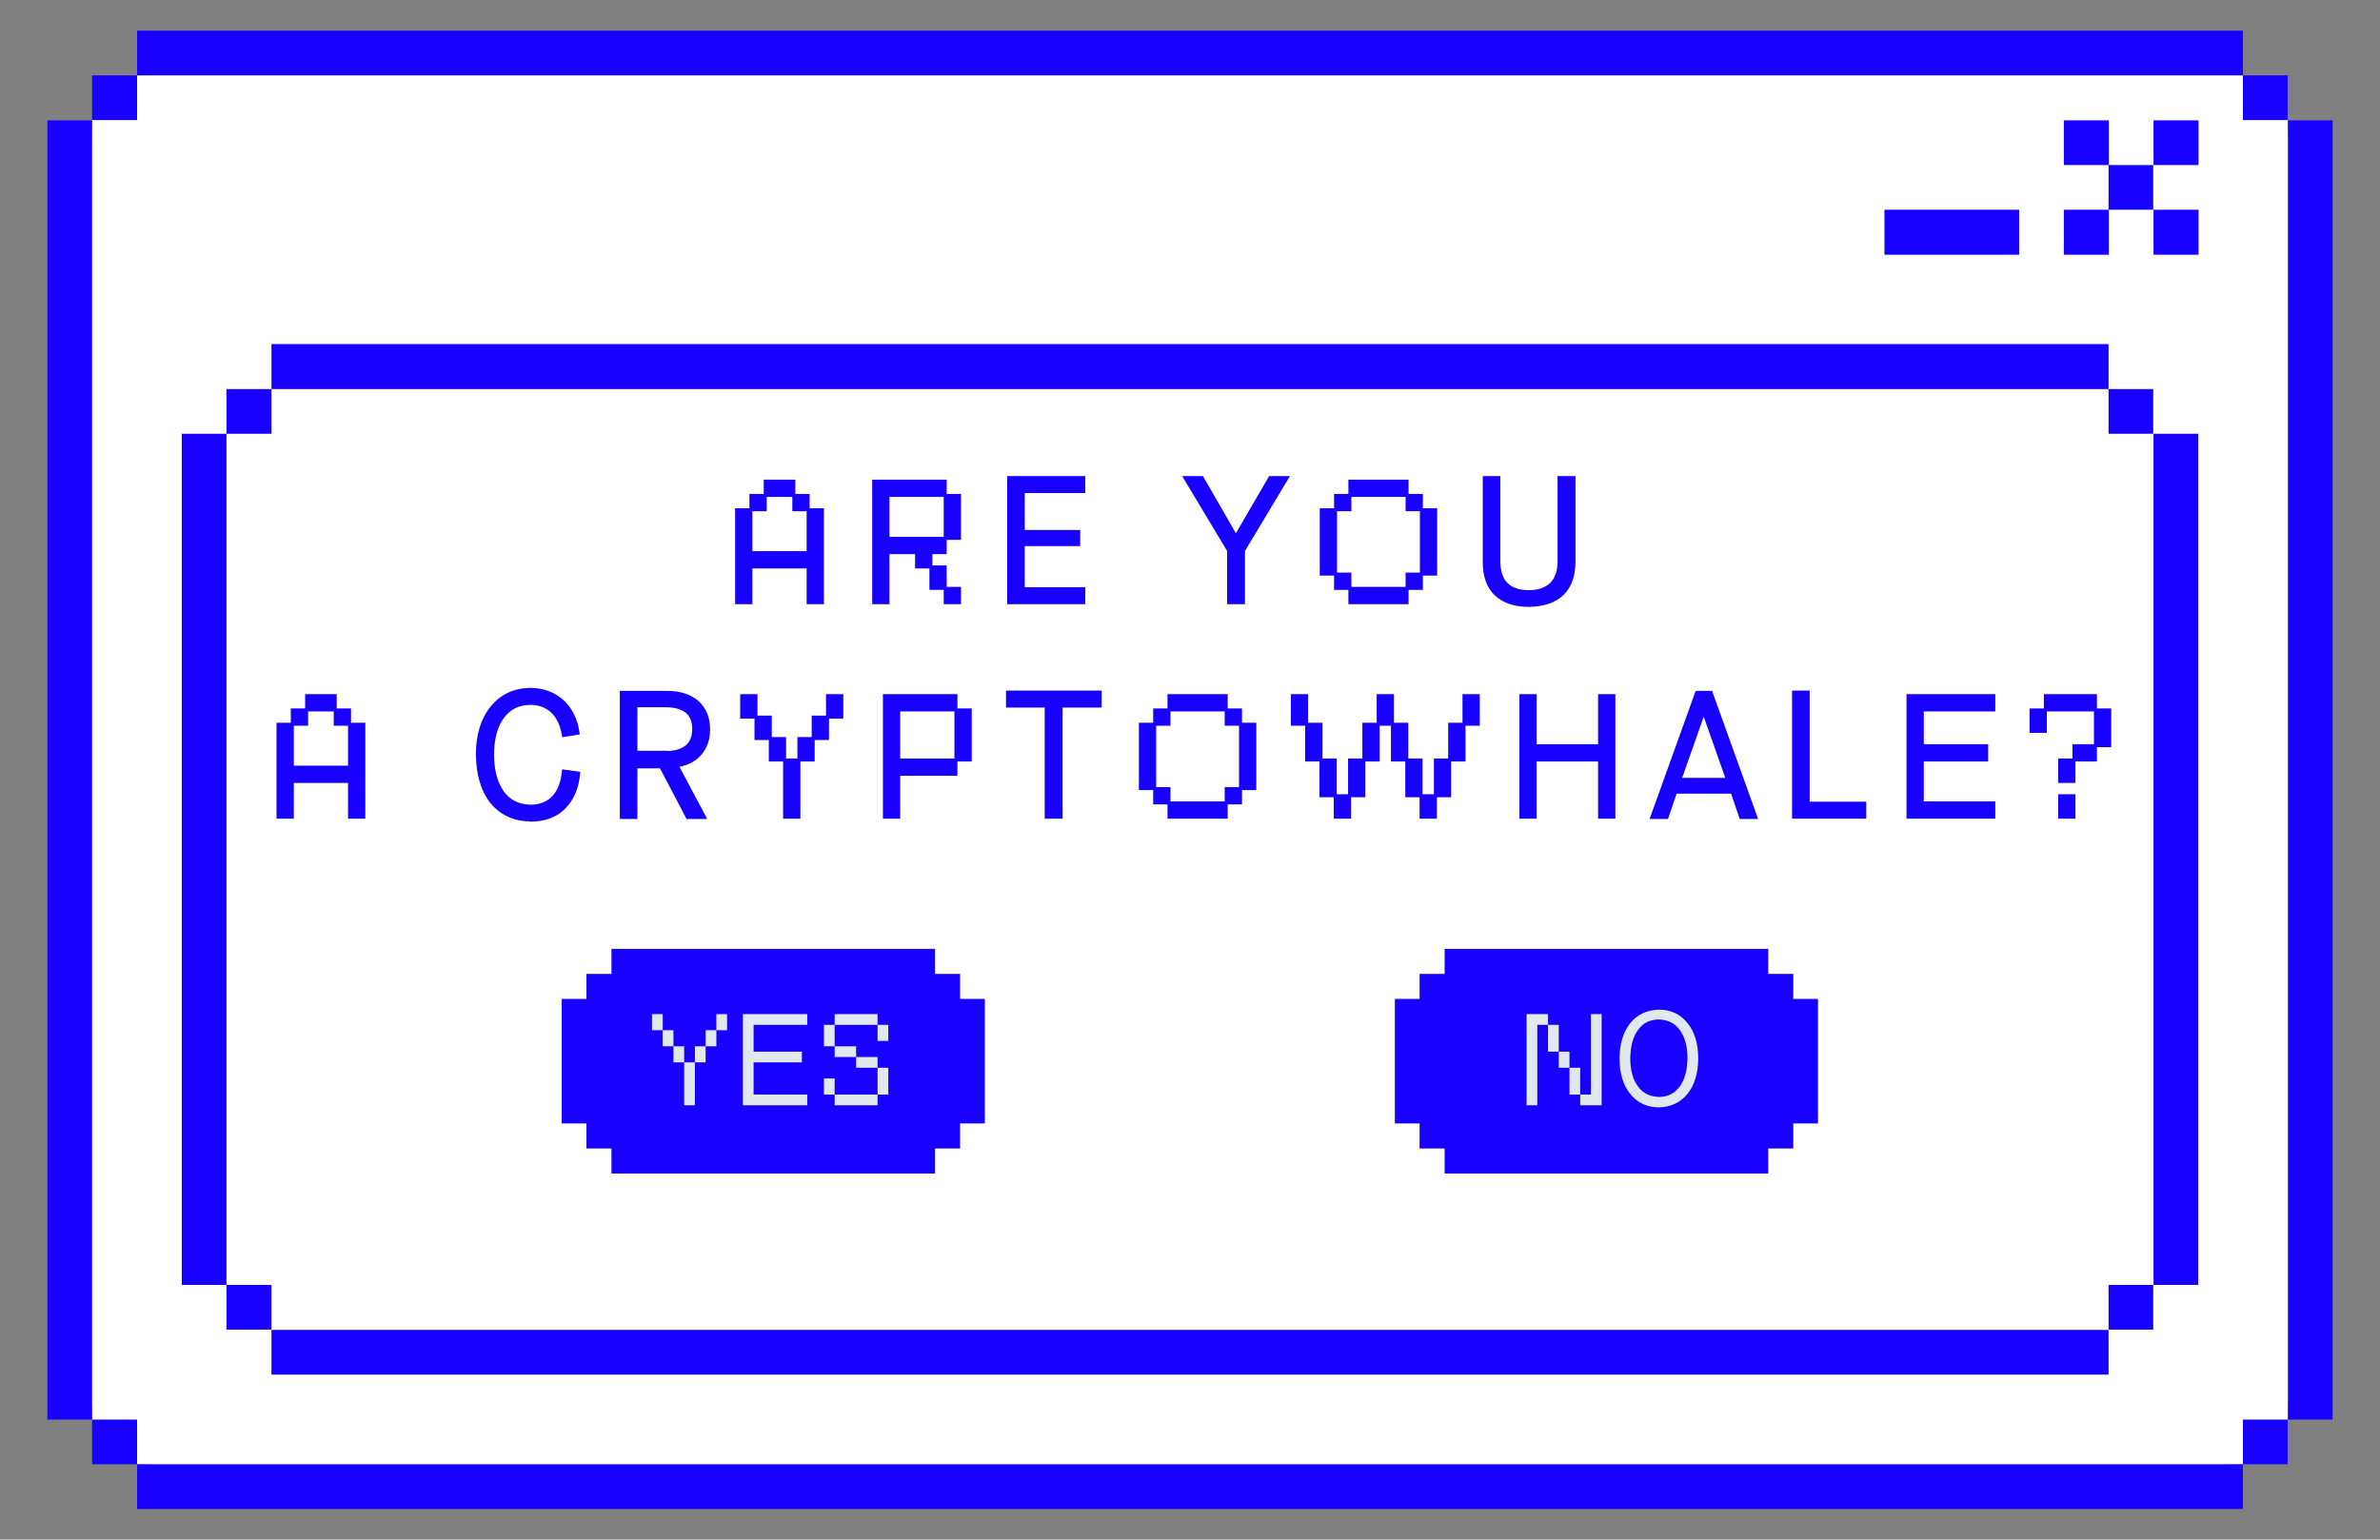
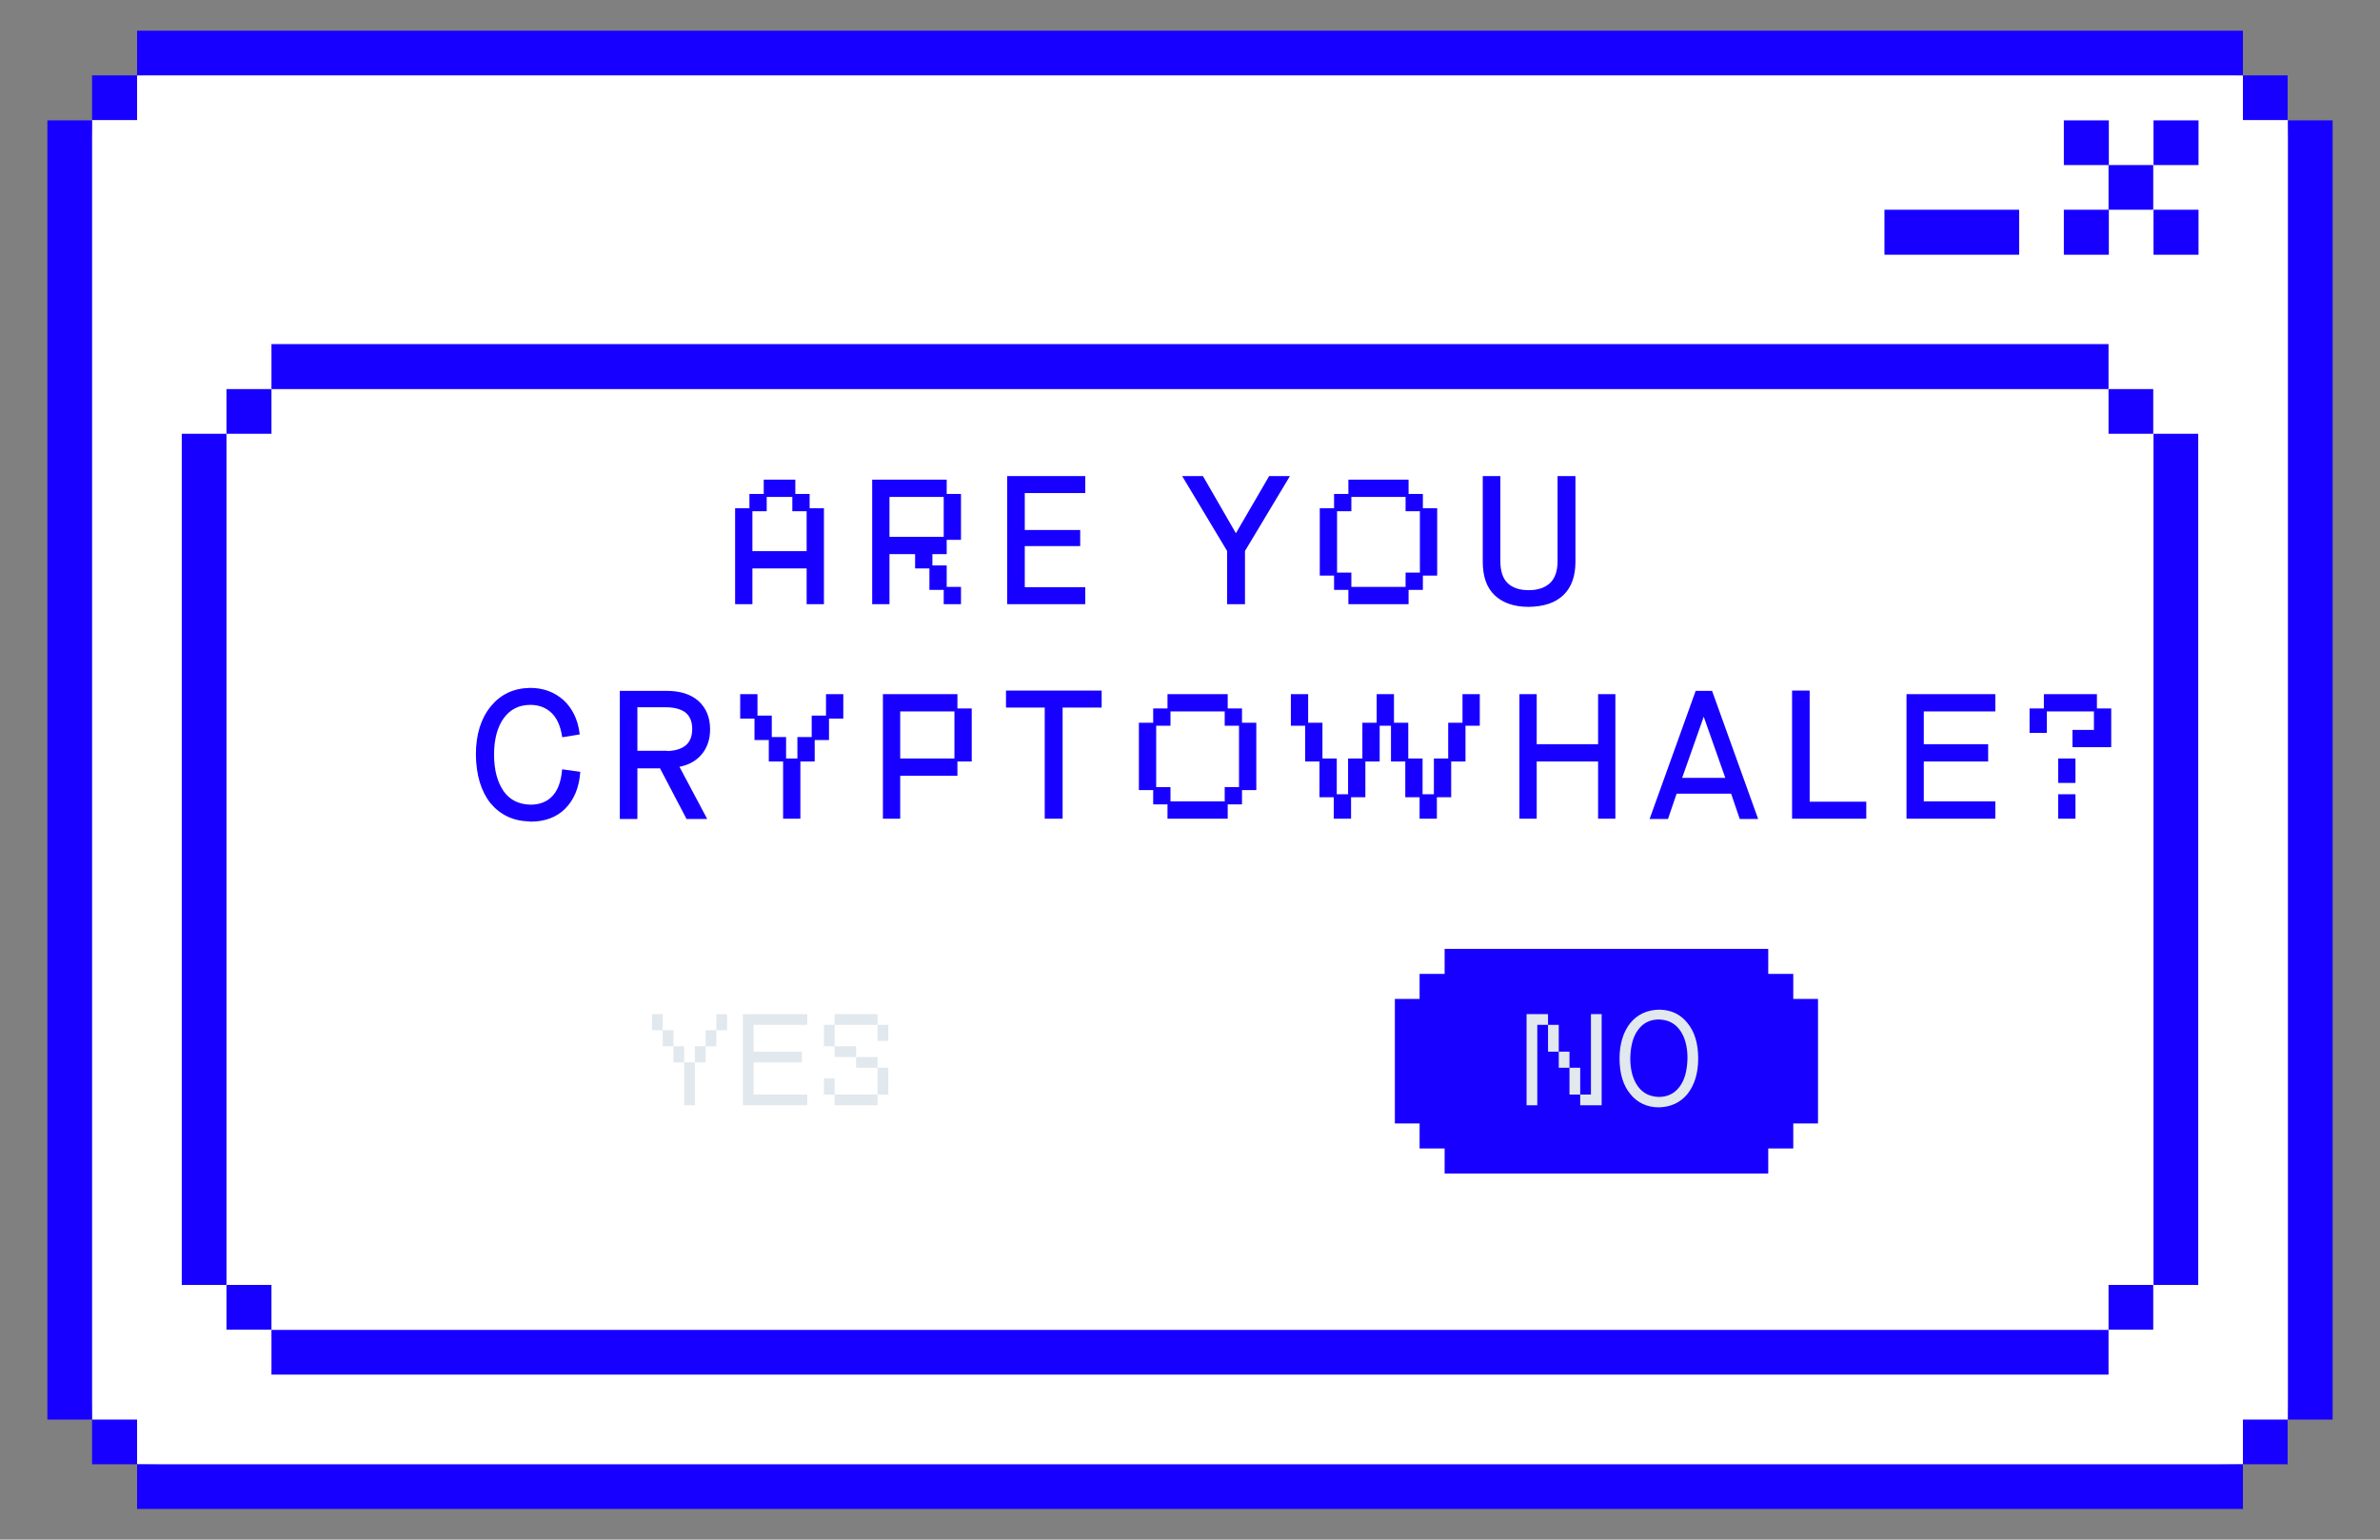
<svg xmlns="http://www.w3.org/2000/svg" id="Layer_1" version="1.1" viewBox="0 0 798.7 516.8">
  <rect x="0" y="0" width="798.7" height="516.8" fill="#808080" stroke="none" />
  <defs>
    <style>
      .st0 {
        fill: #fff;
      }

      .st1 {
        fill: #e1e8ee;
      }

      .st2 {
        stroke: #1700ff;
        stroke-miterlimit: 10;
      }

      .st2, .st3 {
        fill: #1700ff;
      }
    </style>
  </defs>
  <g>
    <polygon class="st0" points="46 25.3 30.9 40.4 23.4 256.3 30.9 476.5 46 491.5 391.8 499 752.7 491.5 767.8 476.5 775.3 243.1 767.8 40.4 752.7 25.3 369.4 17.8 46 25.3" />
    <polygon class="st3" points="560 352 560 343.6 551.7 343.6 551.7 352 551.7 360.3 551.7 368.7 560 368.7 560 360.3 560 352" />
    <path class="st3" d="M601.8,326.9h-8.4v-8.4h-108.6v8.4h-8.4v8.4h-8.3v41.8h8.3v8.4h8.4v8.4h108.6v-8.4h8.4v-8.4h8.3v-41.8h-8.3v-8.4Z" />
-     <path class="st3" d="M322.2,326.9h-8.4v-8.4h-108.6v8.4h-8.4v8.4h-8.3v41.8h8.3v8.4h8.4v8.4h108.6v-8.4h8.4v-8.4h8.3v-41.8h-8.3v-8.4Z" />
    <polygon class="st3" points="767.8 40.4 767.8 55.4 767.8 70.4 767.8 85.5 767.8 100.5 767.8 115.5 767.8 130.6 767.8 145.6 767.8 160.7 767.8 175.7 767.8 190.7 767.8 205.8 767.8 220.8 767.8 235.8 767.8 250.9 767.8 265.9 767.8 281 767.8 296 767.8 311 767.8 326.1 767.8 341.1 767.8 356.1 767.8 371.2 767.8 386.2 767.8 401.3 767.8 416.3 767.8 431.3 767.8 446.4 767.8 461.4 767.8 476.5 782.8 476.5 782.8 461.4 782.8 446.4 782.8 431.3 782.8 416.3 782.8 401.3 782.8 386.2 782.8 371.2 782.8 356.1 782.8 341.1 782.8 326.1 782.8 311 782.8 296 782.8 281 782.8 265.9 782.8 250.9 782.8 235.8 782.8 220.8 782.8 205.8 782.8 190.7 782.8 175.7 782.8 160.7 782.8 145.6 782.8 130.6 782.8 115.5 782.8 100.5 782.8 85.5 782.8 70.4 782.8 55.4 782.8 40.4 767.8 40.4" />
    <rect class="st3" x="752.7" y="476.5" width="15" height="15" />
    <rect class="st3" x="752.7" y="25.3" width="15" height="15" />
    <polygon class="st3" points="722.7 491.5 707.6 491.5 692.6 491.5 677.6 491.5 662.5 491.5 647.5 491.5 632.4 491.5 617.4 491.5 602.4 491.5 587.3 491.5 572.3 491.5 557.3 491.5 542.2 491.5 527.2 491.5 512.1 491.5 497.1 491.5 482.1 491.5 467 491.5 452 491.5 436.9 491.5 421.9 491.5 406.9 491.5 391.8 491.5 376.8 491.5 361.8 491.5 346.7 491.5 331.7 491.5 316.6 491.5 301.6 491.5 286.6 491.5 271.5 491.5 256.5 491.5 241.5 491.5 226.4 491.5 211.4 491.5 196.3 491.5 181.3 491.5 166.3 491.5 151.2 491.5 136.2 491.5 121.2 491.5 106.1 491.5 91.1 491.5 76 491.5 61 491.5 46 491.5 46 506.5 61 506.5 76 506.5 91.1 506.5 106.1 506.5 121.2 506.5 136.2 506.5 151.2 506.5 166.3 506.5 181.3 506.5 196.3 506.5 211.4 506.5 226.4 506.5 241.5 506.5 256.5 506.5 271.5 506.5 286.6 506.5 301.6 506.5 316.6 506.5 331.7 506.5 346.7 506.5 361.8 506.5 376.8 506.5 391.8 506.5 406.9 506.5 421.9 506.5 436.9 506.5 452 506.5 467 506.5 482.1 506.5 497.1 506.5 512.1 506.5 527.2 506.5 542.2 506.5 557.3 506.5 572.3 506.5 587.3 506.5 602.4 506.5 617.4 506.5 632.4 506.5 647.5 506.5 662.5 506.5 677.6 506.5 692.6 506.5 707.6 506.5 722.7 506.5 737.7 506.5 752.7 506.5 752.7 491.5 737.7 491.5 722.7 491.5" />
    <polygon class="st3" points="722.7 160.7 722.7 175.7 722.7 190.7 722.7 205.8 722.7 220.8 722.7 235.8 722.7 250.9 722.7 265.9 722.7 281 722.7 296 722.7 311 722.7 326.1 722.7 341.1 722.7 356.1 722.7 371.2 722.7 386.2 722.7 401.3 722.7 416.3 722.7 431.3 737.7 431.3 737.7 416.3 737.7 401.3 737.7 386.2 737.7 371.2 737.7 356.1 737.7 341.1 737.7 326.1 737.7 311 737.7 296 737.7 281 737.7 265.9 737.7 250.9 737.7 235.8 737.7 220.8 737.7 205.8 737.7 190.7 737.7 175.7 737.7 160.7 737.7 145.6 722.7 145.6 722.7 160.7" />
    <rect class="st3" x="722.7" y="70.4" width="15.1" height="15.1" />
    <rect class="st3" x="722.7" y="40.4" width="15.1" height="15" />
    <rect class="st3" x="707.6" y="431.3" width="15" height="15" />
    <rect class="st3" x="707.6" y="130.6" width="15" height="15" />
    <rect class="st3" x="707.6" y="55.4" width="15" height="15" />
    <rect class="st3" x="692.6" y="70.4" width="15.1" height="15.1" />
    <rect class="st3" x="692.6" y="40.4" width="15.1" height="15" />
    <polygon class="st3" points="677.6 446.4 662.5 446.4 647.5 446.4 632.4 446.4 617.4 446.4 602.4 446.4 587.3 446.4 572.3 446.4 557.3 446.4 542.2 446.4 527.2 446.4 512.1 446.4 497.1 446.4 482.1 446.4 467 446.4 452 446.4 436.9 446.4 421.9 446.4 406.9 446.4 391.8 446.4 376.8 446.4 361.8 446.4 346.7 446.4 331.7 446.4 316.6 446.4 301.6 446.4 286.6 446.4 271.5 446.4 256.5 446.4 241.5 446.4 226.4 446.4 211.4 446.4 196.3 446.4 181.3 446.4 166.3 446.4 151.2 446.4 136.2 446.4 121.2 446.4 106.1 446.4 91.1 446.4 91.1 461.4 106.1 461.4 121.2 461.4 136.2 461.4 151.2 461.4 166.3 461.4 181.3 461.4 196.3 461.4 211.4 461.4 226.4 461.4 241.5 461.4 256.5 461.4 271.5 461.4 286.6 461.4 301.6 461.4 316.6 461.4 331.7 461.4 346.7 461.4 361.8 461.4 376.8 461.4 391.8 461.4 406.9 461.4 421.9 461.4 436.9 461.4 452 461.4 467 461.4 482.1 461.4 497.1 461.4 512.1 461.4 527.2 461.4 542.2 461.4 557.3 461.4 572.3 461.4 587.3 461.4 602.4 461.4 617.4 461.4 632.4 461.4 647.5 461.4 662.5 461.4 677.6 461.4 692.6 461.4 707.6 461.4 707.6 446.4 692.6 446.4 677.6 446.4" />
    <polygon class="st3" points="662.5 85.5 677.6 85.5 677.6 70.4 662.5 70.4 647.5 70.4 632.4 70.4 632.4 85.5 647.5 85.5 662.5 85.5" />
    <polygon class="st3" points="121.2 130.6 136.2 130.6 151.2 130.6 166.3 130.6 181.3 130.6 196.3 130.6 211.4 130.6 226.4 130.6 241.5 130.6 256.5 130.6 271.5 130.6 286.6 130.6 301.6 130.6 316.6 130.6 331.7 130.6 346.7 130.6 361.8 130.6 376.8 130.6 391.8 130.6 406.9 130.6 421.9 130.6 436.9 130.6 452 130.6 467 130.6 482.1 130.6 497.1 130.6 512.1 130.6 527.2 130.6 542.2 130.6 557.3 130.6 572.3 130.6 587.3 130.6 602.4 130.6 617.4 130.6 632.4 130.6 647.5 130.6 662.5 130.6 677.6 130.6 692.6 130.6 707.6 130.6 707.6 115.5 692.6 115.5 677.6 115.5 662.5 115.5 647.5 115.5 632.4 115.5 617.4 115.5 602.4 115.5 587.3 115.5 572.3 115.5 557.3 115.5 542.2 115.5 527.2 115.5 512.1 115.5 497.1 115.5 482.1 115.5 467 115.5 452 115.5 436.9 115.5 421.9 115.5 406.9 115.5 391.8 115.5 376.8 115.5 361.8 115.5 346.7 115.5 331.7 115.5 316.6 115.5 301.6 115.5 286.6 115.5 271.5 115.5 256.5 115.5 241.5 115.5 226.4 115.5 211.4 115.5 196.3 115.5 181.3 115.5 166.3 115.5 151.2 115.5 136.2 115.5 121.2 115.5 106.1 115.5 91.1 115.5 91.1 130.6 106.1 130.6 121.2 130.6" />
    <rect class="st3" x="76" y="431.3" width="15.1" height="15" />
    <rect class="st3" x="76" y="130.6" width="15.1" height="15" />
    <polygon class="st3" points="76 401.3 76 386.2 76 371.2 76 356.1 76 341.1 76 326.1 76 311 76 296 76 281 76 265.9 76 250.9 76 235.8 76 220.8 76 205.8 76 190.7 76 175.7 76 160.7 76 145.6 61 145.6 61 160.7 61 175.7 61 190.7 61 205.8 61 220.8 61 235.8 61 250.9 61 265.9 61 281 61 296 61 311 61 326.1 61 341.1 61 356.1 61 371.2 61 386.2 61 401.3 61 416.3 61 431.3 76 431.3 76 416.3 76 401.3" />
    <polygon class="st3" points="76 25.3 91.1 25.3 106.1 25.3 121.2 25.3 136.2 25.3 151.2 25.3 166.3 25.3 181.3 25.3 196.3 25.3 211.4 25.3 226.4 25.3 241.5 25.3 256.5 25.3 271.5 25.3 286.6 25.3 301.6 25.3 316.6 25.3 331.7 25.3 346.7 25.3 361.8 25.3 376.8 25.3 391.8 25.3 406.9 25.3 421.9 25.3 436.9 25.3 452 25.3 467 25.3 482.1 25.3 497.1 25.3 512.1 25.3 527.2 25.3 542.2 25.3 557.3 25.3 572.3 25.3 587.3 25.3 602.4 25.3 617.4 25.3 632.4 25.3 647.5 25.3 662.5 25.3 677.6 25.3 692.6 25.3 707.6 25.3 722.7 25.3 737.7 25.3 752.7 25.3 752.7 10.3 737.7 10.3 722.7 10.3 707.6 10.3 692.6 10.3 677.6 10.3 662.5 10.3 647.5 10.3 632.4 10.3 617.4 10.3 602.4 10.3 587.3 10.3 572.3 10.3 557.3 10.3 542.2 10.3 527.2 10.3 512.1 10.3 497.1 10.3 482.1 10.3 467 10.3 452 10.3 436.9 10.3 421.9 10.3 406.9 10.3 391.8 10.3 376.8 10.3 361.8 10.3 346.7 10.3 331.7 10.3 316.6 10.3 301.6 10.3 286.6 10.3 271.5 10.3 256.5 10.3 241.5 10.3 226.4 10.3 211.4 10.3 196.3 10.3 181.3 10.3 166.3 10.3 151.2 10.3 136.2 10.3 121.2 10.3 106.1 10.3 91.1 10.3 76 10.3 61 10.3 46 10.3 46 25.3 61 25.3 76 25.3" />
    <rect class="st3" x="30.9" y="476.5" width="15.1" height="15" />
    <rect class="st3" x="30.9" y="25.3" width="15.1" height="15" />
    <polygon class="st3" points="30.9 446.4 30.9 431.3 30.9 416.3 30.9 401.3 30.9 386.2 30.9 371.2 30.9 356.1 30.9 341.1 30.9 326.1 30.9 311 30.9 296 30.9 281 30.9 265.9 30.9 250.9 30.9 235.8 30.9 220.8 30.9 205.8 30.9 190.7 30.9 175.7 30.9 160.7 30.9 145.6 30.9 130.6 30.9 115.5 30.9 100.5 30.9 85.5 30.9 70.4 30.9 55.4 30.9 40.4 15.9 40.4 15.9 55.4 15.9 70.4 15.9 85.5 15.9 100.5 15.9 115.5 15.9 130.6 15.9 145.6 15.9 160.7 15.9 175.7 15.9 190.7 15.9 205.8 15.9 220.8 15.9 235.8 15.9 250.9 15.9 265.9 15.9 281 15.9 296 15.9 311 15.9 326.1 15.9 341.1 15.9 356.1 15.9 371.2 15.9 386.2 15.9 401.3 15.9 416.3 15.9 431.3 15.9 446.4 15.9 461.4 15.9 476.5 30.9 476.5 30.9 461.4 30.9 446.4" />
    <g>
      <path class="st1" d="M218.8,340.4h3.6v5.4h-3.6v-5.4ZM222.4,345.8h3.6v5.4h-3.6v-5.4ZM229.6,351.2v5.4h-3.6v-5.4h3.6ZM229.6,356.6h3.6v14.4h-3.6v-14.4ZM236.8,351.2v5.4h-3.6v-5.4h3.6ZM236.8,345.8h3.6v5.4h-3.6v-5.4ZM240.4,340.4h3.6v5.4h-3.6v-5.4Z" />
      <path class="st1" d="M249.3,340.4h21.6v3.6h-18v9h16.2v3.6h-16.2v10.8h18v3.6h-21.6v-30.6Z" />
      <path class="st1" d="M280.1,351.2h-3.6v-7.2h3.6v7.2ZM276.5,362h3.6v5.4h-3.6v-5.4ZM280.1,340.4h14.4v3.6h-14.4v-3.6ZM280.1,351.2h7.2v3.6h-7.2v-3.6ZM294.5,371h-14.4v-3.6h14.4v3.6ZM287.3,354.8h7.2v3.6h-7.2v-3.6ZM294.5,344h3.6v5.4h-3.6v-5.4ZM298.1,358.4v9h-3.6v-9h3.6Z" />
    </g>
    <g>
      <path class="st1" d="M512.3,340.4h7.2v3.6h-3.6v27h-3.6v-30.6ZM523.1,344v9h-3.6v-9h3.6ZM526.7,353v5.4h-3.6v-5.4h3.6ZM526.7,358.4h3.6v9h-3.6v-9ZM537.5,340.4v30.6h-7.2v-3.6h3.6v-27h3.6Z" />
      <path class="st1" d="M556.7,371.7c-4,0-7.3-1.6-9.6-4.5-2.4-2.9-3.6-6.9-3.6-11.9,0-5,1.3-9,3.6-11.9,2.4-2.9,5.6-4.4,9.6-4.5,4.1,0,7.3,1.6,9.6,4.5,2.4,2.9,3.6,6.9,3.6,11.9,0,5-1.3,9-3.6,11.9-2.4,2.9-5.6,4.4-9.6,4.5ZM556.7,368.2c3,0,5.3-1.2,7-3.5,1.7-2.3,2.5-5.4,2.6-9.5,0-4-.9-7.2-2.6-9.5-1.7-2.3-4-3.4-7-3.5-3,0-5.3,1.2-7,3.5-1.7,2.3-2.5,5.4-2.6,9.5,0,4,.9,7.2,2.6,9.5,1.7,2.3,4,3.4,7,3.5Z" />
    </g>
  </g>
  <g>
    <path class="st2" d="M247.2,171.1h4.8v14.4h19.2v-14.4h4.8v31.2h-4.8v-12h-19.2v12h-4.8v-31.2ZM252,166.3h4.8v4.8h-4.8v-4.8ZM266.4,161.5v4.8h-9.6v-4.8h9.6ZM271.2,166.3v4.8h-4.8v-4.8h4.8Z" />
    <path class="st2" d="M293.2,161.5h24v4.8h-19.2v14.4h19.2v4.8h-4.8v4.8h-4.8v-4.8h-9.6v16.8h-4.8v-40.8ZM312.4,190.3h4.8v7.2h-4.8v-7.2ZM322,166.3v14.4h-4.8v-14.4h4.8ZM317.2,197.5h4.8v4.8h-4.8v-4.8Z" />
    <path class="st2" d="M338.5,160.3h25.2v4.7h-20.3v13.4h18.6v4.4h-18.6v14.8h20.3v4.7h-25.2v-42Z" />
    <path class="st2" d="M412.3,184.8l-14.7-24.5h5.8l11.3,19.6h.1l11.4-19.6h5.8l-14.7,24.5v17.5h-5v-17.5Z" />
    <path class="st2" d="M448.2,192.7h-4.8v-21.6h4.8v21.6ZM453,171.1h-4.8v-4.8h4.8v4.8ZM448.2,192.7h4.8v4.8h-4.8v-4.8ZM453,161.5h19.2v4.8h-19.2v-4.8ZM453,197.5h19.2v4.8h-19.2v-4.8ZM477,166.3v4.8h-4.8v-4.8h4.8ZM472.2,192.7h4.8v4.8h-4.8v-4.8ZM481.8,171.1v21.6h-4.8v-21.6h4.8Z" />
    <path class="st2" d="M513,203.2c-4.8,0-8.5-1.3-11.1-3.8-2.6-2.5-3.8-6.1-3.8-10.8v-28.3h4.9v28c0,3.4.8,6,2.5,7.7,1.7,1.7,4.2,2.6,7.5,2.6s5.8-.9,7.6-2.6c1.7-1.7,2.6-4.2,2.6-7.6v-28.1h5v28.3c0,4.7-1.3,8.3-3.9,10.8-2.6,2.5-6.3,3.7-11.2,3.8Z" />
-     <path class="st2" d="M93.3,243.1h4.8v14.4h19.2v-14.4h4.8v31.2h-4.8v-12h-19.2v12h-4.8v-31.2ZM98.1,238.3h4.8v4.8h-4.8v-4.8ZM112.5,233.5v4.8h-9.6v-4.8h9.6ZM117.3,238.3v4.8h-4.8v-4.8h4.8Z" />
    <path class="st2" d="M177.9,275.2c-5.4,0-9.7-2.1-12.9-5.9-3.1-3.9-4.7-9.2-4.8-16,0-6.7,1.7-12,4.9-15.9,3.2-3.9,7.4-5.9,12.8-6,4.4,0,8,1.4,10.9,4,2.8,2.6,4.6,6.2,5.2,10.7l-4.9.8c-.6-3.5-1.8-6.2-3.7-8-1.9-1.8-4.4-2.8-7.4-2.8-4,0-7.1,1.6-9.3,4.6-2.2,3-3.4,7.2-3.4,12.6,0,5.4,1.2,9.6,3.4,12.7,2.2,3,5.3,4.5,9.3,4.6,3.2,0,5.8-1,7.7-3,1.9-2,3-4.9,3.4-8.8l5.1.7c-.4,4.9-2.1,8.8-4.9,11.6-2.8,2.8-6.6,4.2-11.3,4.2Z" />
    <path class="st2" d="M227.3,257.1l9.2,17.3h-5.8l-8.9-17h-8.4v17h-4.9v-42h15.3c4.4,0,7.8,1.1,10.3,3.3,2.4,2.2,3.7,5.2,3.7,9.1,0,3.4-1,6.1-2.8,8.2-1.8,2.1-4.4,3.5-7.7,4h0ZM223.4,252.6c3.1,0,5.4-.7,7-2,1.6-1.3,2.4-3.3,2.4-5.9s-.8-4.5-2.3-5.8c-1.6-1.3-4-2-7.1-2h-10v15.6h10Z" />
    <path class="st2" d="M248.9,233.5h4.8v7.2h-4.8v-7.2ZM253.7,240.7h4.8v7.2h-4.8v-7.2ZM263.3,247.9v7.2h-4.8v-7.2h4.8ZM263.3,255.1h4.8v19.2h-4.8v-19.2ZM272.9,247.9v7.2h-4.8v-7.2h4.8ZM272.9,240.7h4.8v7.2h-4.8v-7.2ZM277.7,233.5h4.8v7.2h-4.8v-7.2Z" />
    <path class="st2" d="M296.8,233.5h24v4.8h-19.2v16.8h19.2v4.8h-19.2v14.4h-4.8v-40.8ZM325.6,238.3v16.8h-4.8v-16.8h4.8Z" />
    <path class="st2" d="M351.2,237h-13.1v-4.7h31.1v4.7h-13.1v37.3h-5v-37.3Z" />
    <path class="st2" d="M387.5,264.7h-4.8v-21.6h4.8v21.6ZM392.3,243.1h-4.8v-4.8h4.8v4.8ZM387.5,264.7h4.8v4.8h-4.8v-4.8ZM392.3,233.5h19.2v4.8h-19.2v-4.8ZM392.3,269.5h19.2v4.8h-19.2v-4.8ZM416.3,238.3v4.8h-4.8v-4.8h4.8ZM411.5,264.7h4.8v4.8h-4.8v-4.8ZM421.1,243.1v21.6h-4.8v-21.6h4.8Z" />
    <path class="st2" d="M433.7,233.5h4.8v9.6h-4.8v-9.6ZM438.5,243.1h4.8v12h-4.8v-12ZM443.3,255.1h4.8v12h-4.8v-12ZM448.1,267.1h4.8v7.2h-4.8v-7.2ZM452.9,255.1h4.8v12h-4.8v-12ZM457.7,243.1h4.8v12h-4.8v-12ZM462.5,233.5h4.8v9.6h-4.8v-9.6ZM472.1,243.1v12h-4.8v-12h4.8ZM476.9,255.1v12h-4.8v-12h4.8ZM481.7,267.1v7.2h-4.8v-7.2h4.8ZM481.7,255.1h4.8v12h-4.8v-12ZM491.3,243.1v12h-4.8v-12h4.8ZM491.3,233.5h4.8v9.6h-4.8v-9.6Z" />
    <path class="st2" d="M510.4,233.5h4.8v16.8h21.6v-16.8h4.8v40.8h-4.8v-19.2h-21.6v19.2h-4.8v-40.8Z" />
    <path class="st2" d="M581.2,265.9h-18.9l-2.9,8.5h-5.1l15.1-42h4.8l15.1,42h-5.1l-2.9-8.5ZM579.7,261.6l-7.9-22.4h-.1l-7.9,22.4h15.8Z" />
    <path class="st2" d="M601.9,232.3h4.9v37.3h19v4.7h-23.9v-42Z" />
    <path class="st2" d="M640.3,233.5h28.8v4.8h-24v12h21.6v4.8h-21.6v14.4h24v4.8h-28.8v-40.8Z" />
-     <path class="st2" d="M686.4,245.5h-4.8v-7.2h4.8v7.2ZM686.4,233.5h16.8v4.8h-16.8v-4.8ZM691.2,255.1h4.8v7.2h-4.8v-7.2ZM696,267.1v7.2h-4.8v-7.2h4.8ZM703.2,250.3v4.8h-7.2v-4.8h7.2ZM703.2,238.3h4.8v12h-4.8v-12Z" />
+     <path class="st2" d="M686.4,245.5h-4.8v-7.2h4.8v7.2ZM686.4,233.5h16.8v4.8h-16.8v-4.8ZM691.2,255.1h4.8v7.2h-4.8v-7.2ZM696,267.1v7.2h-4.8v-7.2h4.8ZM703.2,250.3h-7.2v-4.8h7.2ZM703.2,238.3h4.8v12h-4.8v-12Z" />
  </g>
</svg>